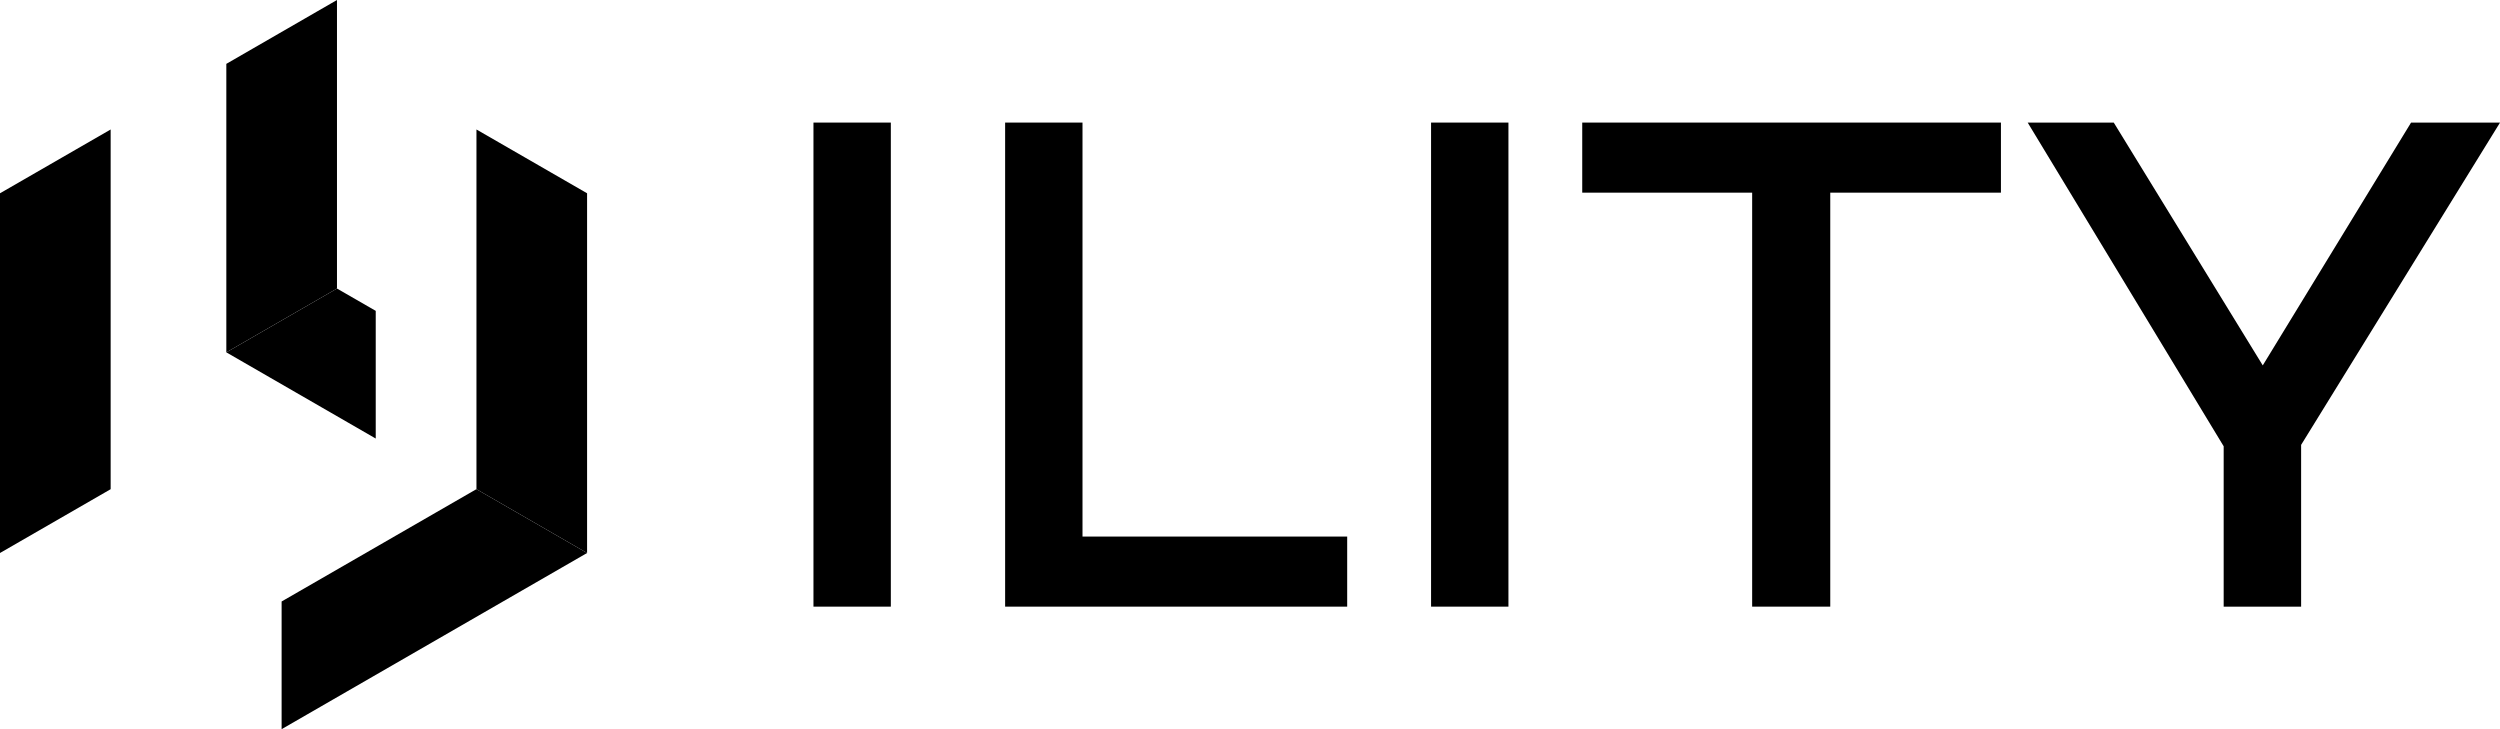
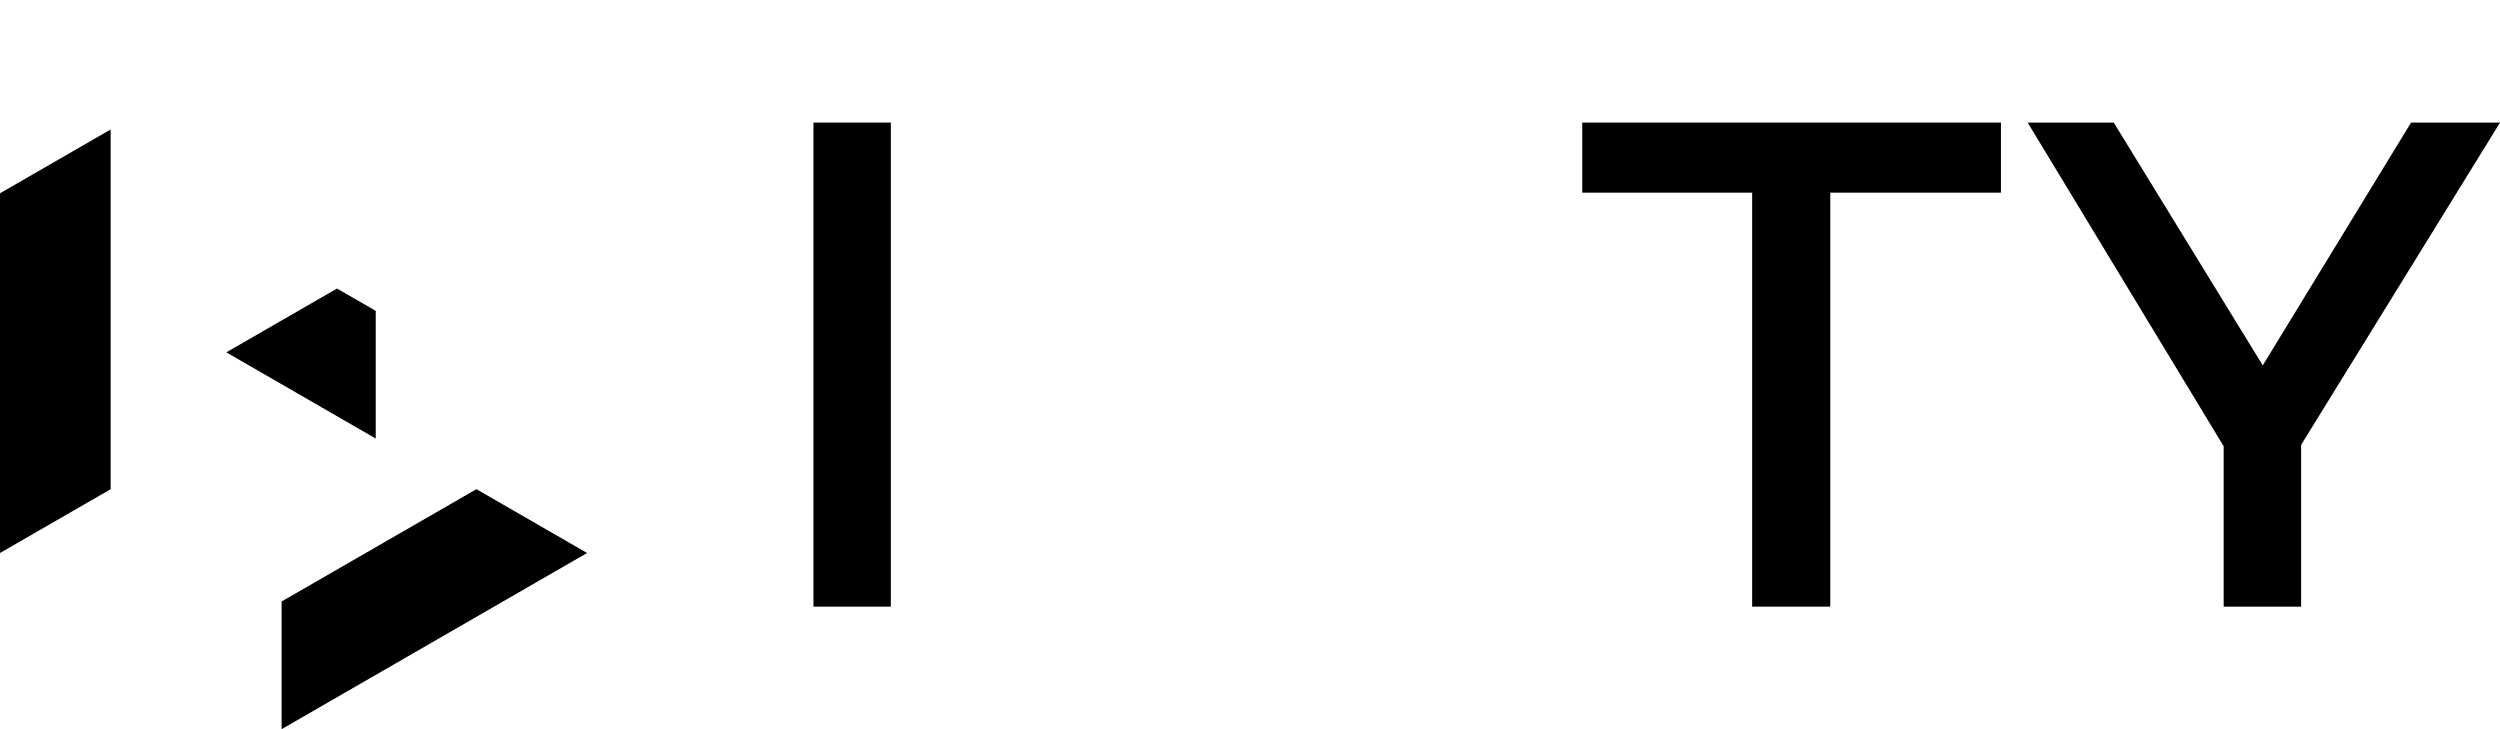
<svg xmlns="http://www.w3.org/2000/svg" width="96" height="28" viewBox="0 0 96 28" fill="none">
  <path d="M31.237 23.295V4.707H34.208V23.295H31.237Z" fill="black" />
-   <path d="M51.732 23.295H38.597V4.707H41.568V20.604H51.732V23.295Z" fill="black" />
-   <path d="M54.953 23.295V4.707H57.924V23.295H54.953Z" fill="black" />
  <path d="M70.282 7.398V23.295H67.283V7.398H60.758V4.707H76.836V7.398H70.282Z" fill="black" />
  <path d="M88.361 23.295H85.389V17.137L77.864 4.709H81.169L86.89 14.031L92.584 4.709H96L88.363 17.083V23.297L88.361 23.295Z" fill="black" />
  <path d="M4.249 18.785L0 21.235V7.422L4.249 4.972V18.785Z" fill="black" />
-   <path d="M12.94 11.08L8.691 13.53V2.452L12.94 0V11.08Z" fill="black" />
  <path d="M14.428 11.937L12.94 11.08L8.691 13.53L14.428 16.84V11.937Z" fill="black" />
  <path d="M22.544 21.235L18.296 18.785V18.783L10.814 23.097V28L22.544 21.235Z" fill="black" />
-   <path d="M18.296 4.972V16.897V18.783V18.785L22.544 21.235V18.39V7.422L18.296 4.972Z" fill="black" />
</svg>